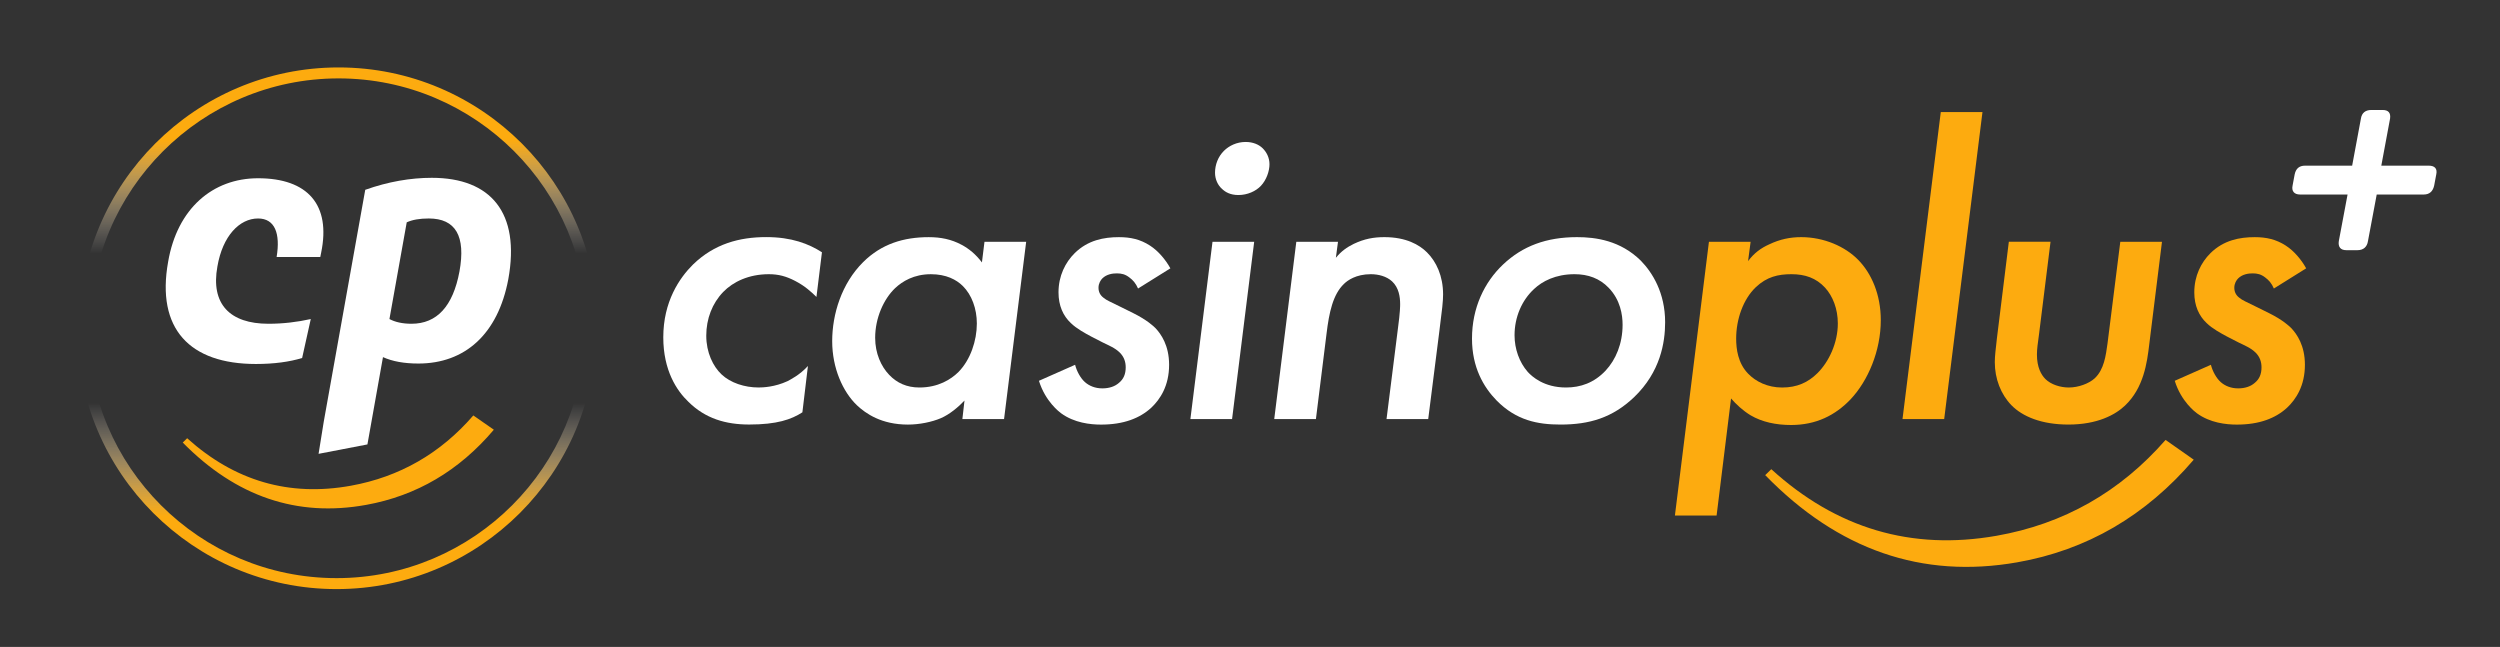
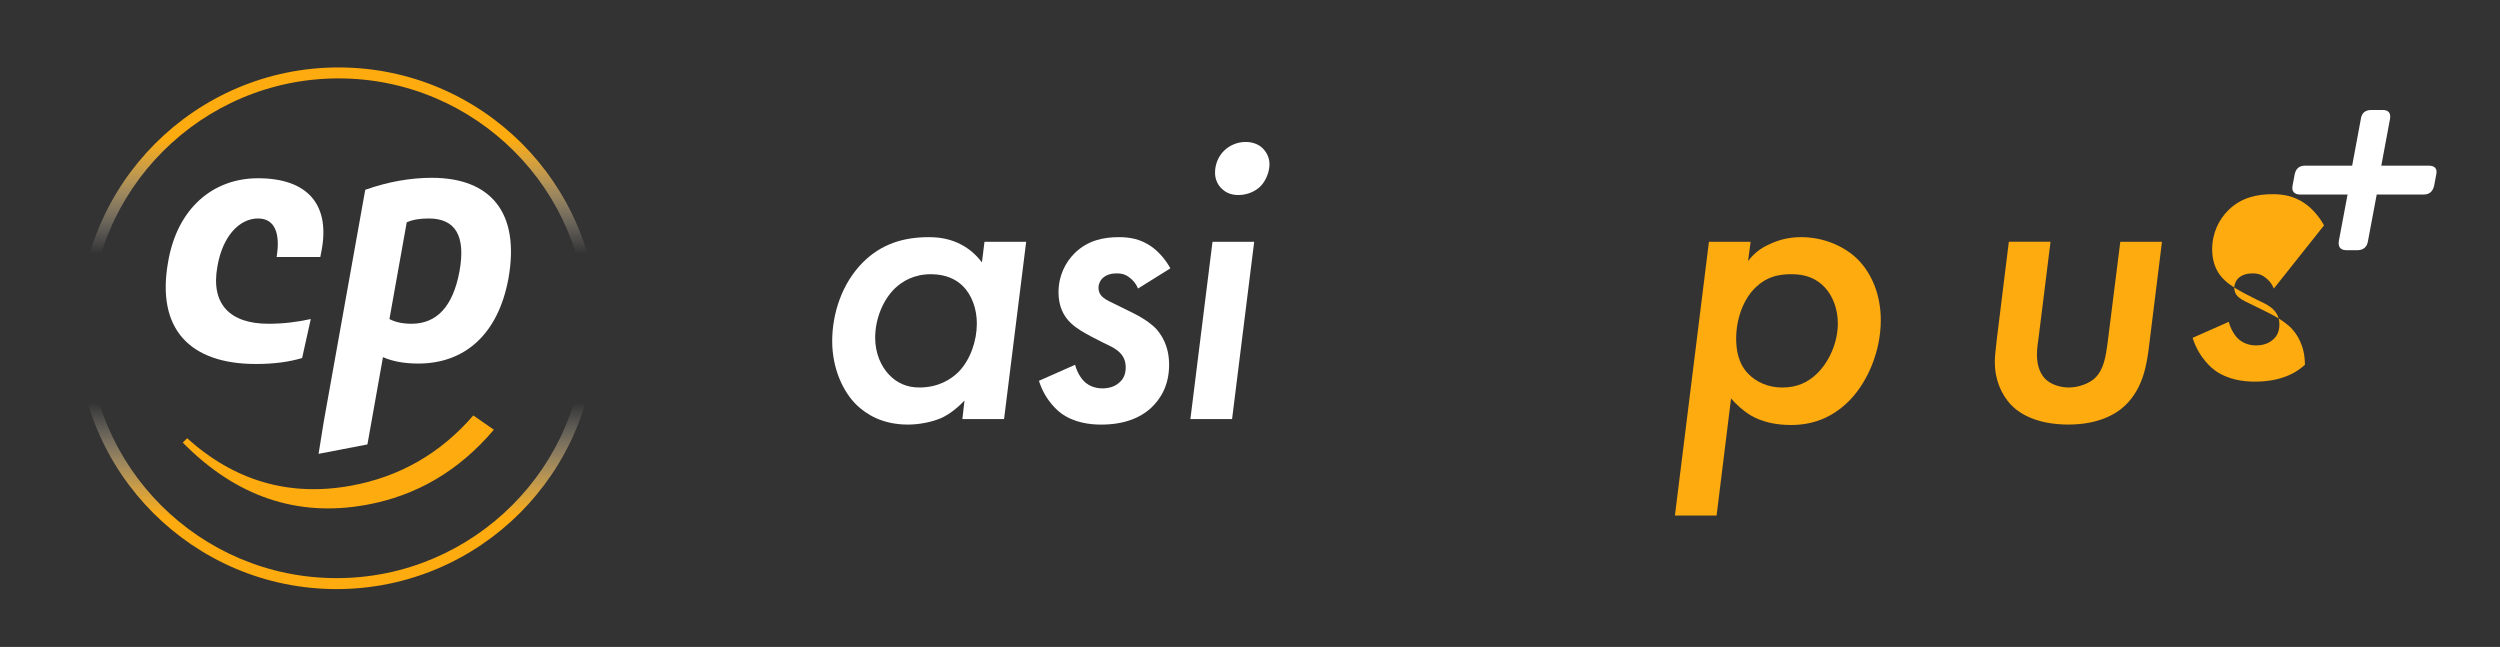
<svg xmlns="http://www.w3.org/2000/svg" version="1.1" id="Layer_1" x="0px" y="0px" viewBox="0 0 1368 354" style="enable-background:new 0 0 1368 354;" xml:space="preserve">
  <rect x="0" y="0" width="1368" height="354" fill="#333333" stroke="none" />
  <style type="text/css">
	.st0{enable-background:new    ;}
	.st1{fill:#FDAB0F;}
	.st2{fill:#FFFFFF;}
	.st3{fill:url(#SVGID_1_);}
	.st4{fill:url(#SVGID_00000137117770726084976160000011568657814671208834_);}
</style>
  <g class="st0">
    <path class="st1" d="M270.23,235.14c-18.99,22.43-42.29,36.15-69.91,41.14c-37.76,6.83-71.2-4.53-100.32-34.11l2.41-2.37   c26.01,23.42,55.87,32.09,89.57,25.99c26.67-4.83,49.01-17.65,67.02-38.46L270.23,235.14z" />
  </g>
  <g class="st0">
    <path class="st2" d="M92.01,143.2c4.97-29.04,24.36-45.66,49.19-45.66c27.2,0,39.97,14.52,34.53,40.74l-0.47,2.34h-23.89   c2.13-12.88-0.95-21.07-10.17-21.07c-10.17,0-19.39,9.6-22.23,26.23c-3.78,20.61,6.86,31.38,27.91,31.38   c8.04,0,15.85-0.94,23.18-2.58l-4.73,21.31c-6.86,2.11-15.37,3.28-25.31,3.28C103.83,199.17,85.38,179.97,92.01,143.2z" />
    <path class="st2" d="M177.15,230.78l22.71-126.92c12.53-4.45,24.83-6.56,36.42-6.56c32.4,0,48.49,19.2,41.86,55.5   c-5.68,30.21-23.89,46.13-49.19,46.13c-7.81,0-14.19-1.17-19.39-3.51l-8.51,47.77l-26.73,5.15L177.15,230.78z M213.1,174.58   c3.07,1.64,7.1,2.58,12.06,2.58c13.95,0,22.71-9.6,26.25-28.57c3.55-19.44-2.13-29.04-16.79-29.04c-4.97,0-8.99,0.7-12.06,2.11   L213.1,174.58z" />
  </g>
  <linearGradient id="SVGID_1_" gradientUnits="userSpaceOnUse" x1="-1303.644" y1="-310.358" x2="-1165.38" y2="-310.358" gradientTransform="matrix(0 -1 1 0 495.619 -1124.374)">
    <stop offset="0.293" style="stop-color:#FFFFFF;stop-opacity:0" />
    <stop offset="0.743" style="stop-color:#FDAB0F" />
  </linearGradient>
  <path class="st3" d="M327.17,178.81c0,78.25-63.66,141.91-141.91,141.91c-78.25,0-141.91-63.66-141.91-141.91  c0-78.25,63.66-141.91,141.91-141.91C263.51,36.9,327.17,100.56,327.17,178.81z M49.35,178.81c0,74.94,60.97,135.91,135.91,135.91  c74.94,0,135.91-60.97,135.91-135.91c0-74.94-60.97-135.91-135.91-135.91C110.32,42.9,49.35,103.87,49.35,178.81z" />
  <linearGradient id="SVGID_00000043444358942922026360000009468329685773614766_" gradientUnits="userSpaceOnUse" x1="380.954" y1="-1470.25" x2="519.218" y2="-1470.25" gradientTransform="matrix(0 1 -1 0 -1286.074 -200.977)">
    <stop offset="0.293" style="stop-color:#FFFFFF;stop-opacity:0" />
    <stop offset="0.743" style="stop-color:#FDAB0F" />
  </linearGradient>
  <path style="fill:url(#SVGID_00000043444358942922026360000009468329685773614766_);" d="M42.27,180.44  c0-78.25,63.66-141.91,141.91-141.91c78.25,0,141.91,63.66,141.91,141.91c0,78.25-63.66,141.91-141.91,141.91  C105.93,322.35,42.27,258.69,42.27,180.44z M320.09,180.44c0-74.94-60.97-135.91-135.91-135.91c-74.94,0-135.91,60.97-135.91,135.91  c0,74.94,60.97,135.91,135.91,135.91C259.12,316.35,320.09,255.38,320.09,180.44z" />
  <g>
-     <path class="st2" d="M446.76,162.49c-2.56-2.54-6.28-5.99-11.64-8.76c-4.89-2.54-9.08-3.69-14.43-3.69   c-10.94,0-19.55,4.15-24.91,9.68c-6.05,6.22-9.31,14.75-9.31,23.97s3.72,16.82,8.38,21.2c4.89,4.61,12.57,7.14,20.25,7.14   c2.33,0,8.85-0.23,15.83-3.46c1.63-0.92,6.52-3.23,11.17-8.3l-3.03,25.35c-6.05,3.92-13.97,6.68-29.1,6.68   c-12.8,0-23.98-3.23-33.29-12.45c-6.29-5.99-13.73-17.05-13.73-35.26c0-19.59,8.85-32.5,16.29-39.87   c11.64-11.29,25.37-14.98,40.04-14.98c13.97,0,23.28,3.69,30.49,8.3L446.76,162.49z" />
    <path class="st2" d="M538.71,132.3h22.81l-12.1,97.03h-22.81l1.16-10.14c-3.26,3.46-8.15,7.61-13.04,9.68s-11.64,3.46-17.92,3.46   c-14.43,0-23.04-5.99-27.93-10.6c-7.68-7.38-13.5-20.28-13.5-35.03s5.12-31.57,16.99-43.33c10.01-9.91,22.11-13.6,35.85-13.6   c6.52,0,12.34,1.15,17.92,4.15c3.96,2.07,7.91,5.3,11.17,9.68L538.71,132.3z M489.83,157.65c-6.29,5.99-10.94,16.36-10.94,27.2   c0,8.53,3.26,15.67,7.68,20.28c4.19,4.38,9.54,6.91,16.53,6.91c10.24,0,17.23-4.38,21.42-8.53c6.52-6.68,10.01-17.05,10.01-26.5   c0-8.07-2.79-15.67-7.68-20.51c-3.49-3.46-9.08-6.45-17.46-6.45C500.07,150.04,493.78,153.96,489.83,157.65z" />
    <path class="st2" d="M622.74,157.88c-1.16-2.77-2.79-4.61-4.66-5.99c-2.33-1.84-4.42-2.3-6.98-2.3c-2.33,0-5.59,0.46-7.91,2.77   c-0.93,0.92-2.09,2.77-2.09,5.07s0.93,4.15,2.79,5.53c1.63,1.38,3.49,2.07,9.54,5.07l6.52,3.23c7.91,3.92,11.41,7.38,12.34,8.3   c3.03,3.23,7.45,9.45,7.45,20.05c0,11.52-4.89,18.9-9.78,23.51c-6.28,5.76-15.13,9.22-27.47,9.22c-5.82,0-14.66-0.92-21.88-6.22   c-0.93-0.69-8.61-6.45-12.1-17.75l19.79-8.76c0.93,3.69,3.03,7.38,5.35,9.45s5.59,3.46,9.54,3.46c3.96,0,6.98-1.15,9.08-3   c2.56-2.07,3.72-4.84,3.72-8.53c0-3-0.93-5.76-3.26-8.07c-2.56-2.54-6.05-3.92-9.31-5.53l-6.28-3.23   c-3.03-1.61-8.15-4.38-11.17-7.38c-4.19-3.92-6.75-9.45-6.75-16.82c0-8.99,3.72-16.36,8.85-21.43c7.22-7.14,16.06-8.76,24.21-8.76   c6.29,0,11.64,1.15,16.99,4.61c4.66,3,8.61,7.84,11.17,12.45L622.74,157.88z" />
    <path class="st2" d="M686.29,132.3l-12.1,97.03h-22.81l12.1-97.03H686.29z M669.76,82.52c2.79-2.77,6.98-4.84,11.87-4.84   c3.96,0,7.22,1.38,9.31,3.46s3.72,5.07,3.72,8.76s-1.63,8.53-4.66,11.75c-2.79,3-7.45,5.07-12.34,5.07c-4.42,0-7.22-1.61-9.08-3.46   c-2.1-1.84-3.72-5.07-3.72-8.76C664.88,90.12,666.51,85.74,669.76,82.52z" />
-     <path class="st2" d="M709.34,132.3h22.81l-1.16,8.76c3.03-3.69,6.05-5.76,9.78-7.61c5.82-2.77,10.94-3.69,16.76-3.69   c11.87,0,19.09,4.15,23.28,8.3c5.12,5.07,8.85,12.91,8.85,23.05c0,3.69-0.47,7.84-2.09,20.51l-6.05,47.71h-22.81l6.29-50.01   c1.16-8.53,1.16-11.98,1.16-12.91c0-3.92-0.7-8.99-4.42-12.45c-3.03-2.77-7.45-3.92-11.64-3.92c-8.15,0-12.8,3.46-14.67,5.3   c-6.05,5.76-8.15,15.67-9.54,27.2l-5.82,46.79h-22.81L709.34,132.3z" />
-     <path class="st2" d="M897.89,142.67c6.29,6.45,13.27,17.52,13.27,33.65c0,11.06-2.56,27.2-16.99,41.02   c-11.87,11.29-24.44,14.98-40.27,14.98c-12.57,0-24.21-2.3-34.92-13.14c-7.22-7.38-13.5-18.21-13.5-33.88   c0-16.82,6.75-30.88,16.99-40.56c10.71-10.14,23.74-14.98,40.5-14.98C873.21,129.76,886.71,131.61,897.89,142.67z M878.57,202.82   c5.59-5.99,9.31-14.75,9.31-25.12c0-5.3-1.16-13.6-7.68-20.28c-4.89-5.07-11.17-7.38-18.62-7.38c-10.47,0-17.69,3.92-22.11,8.07   c-6.75,6.22-10.71,15.44-10.71,25.35c0,7.38,2.56,14.75,7.22,20.05c2.33,2.54,8.84,8.53,20.95,8.53   C864.83,212.04,872.28,209.5,878.57,202.82z" />
    <path class="st1" d="M939.32,282.1h-22.81l18.62-149.8h22.81l-1.4,10.6c3.26-4.38,6.98-7.14,11.64-9.22   c5.82-2.77,11.41-3.92,17.46-3.92c12.34,0,23.98,5.07,31.19,12.45c7.22,7.38,12.34,18.9,12.34,32.96   c0,16.82-6.98,33.19-16.53,43.33c-8.38,8.76-18.85,14.06-32.59,14.06c-8.15,0-15.83-1.61-22.11-5.3   c-4.19-2.54-7.91-5.99-10.71-9.22L939.32,282.1z M960.74,157.19c-6.75,6.45-10.71,17.29-10.71,28.12c0,5.53,0.93,13.37,6.52,19.13   c4.19,4.38,10.71,7.61,18.62,7.61c8.15,0,14.2-2.77,19.32-7.84c6.29-6.22,11.17-16.59,11.17-27.2c0-8.07-2.79-14.98-6.98-19.59   c-4.89-5.3-10.94-7.38-18.39-7.38C973.07,150.04,966.79,151.43,960.74,157.19z" />
-     <path class="st1" d="M1084.81,61.31l-20.95,168.01h-22.81L1062,61.31H1084.81z" />
    <path class="st1" d="M1122.05,132.3l-6.28,50.47c-0.7,5.07-1.16,8.3-1.16,11.29c0,6.91,2.33,11.06,4.66,13.37   c3.03,3,8.15,4.61,12.8,4.61c5.12,0,10.94-2.07,14.2-5.07c5.12-4.84,6.05-12.45,6.98-19.13l6.98-55.54h22.81l-6.98,56.23   c-1.16,9.91-3.03,23.74-13.27,33.42c-5.35,5.07-15.13,10.37-30.96,10.37c-14.66,0-25.14-4.38-31.19-10.6   c-5.82-5.99-9.08-14.52-9.08-23.51c0-3.23,0.47-7.14,1.16-13.14l6.52-52.78H1122.05z" />
-     <path class="st1" d="M1244.26,157.88c-1.16-2.77-2.79-4.61-4.66-5.99c-2.33-1.84-4.42-2.3-6.98-2.3c-2.33,0-5.59,0.46-7.92,2.77   c-0.93,0.92-2.09,2.77-2.09,5.07s0.93,4.15,2.79,5.53c1.63,1.38,3.49,2.07,9.54,5.07l6.52,3.23c7.92,3.92,11.41,7.38,12.34,8.3   c3.03,3.23,7.45,9.45,7.45,20.05c0,11.52-4.89,18.9-9.78,23.51c-6.29,5.76-15.13,9.22-27.47,9.22c-5.82,0-14.66-0.92-21.88-6.22   c-0.93-0.69-8.61-6.45-12.1-17.75l19.79-8.76c0.93,3.69,3.03,7.38,5.35,9.45c2.33,2.07,5.59,3.46,9.54,3.46   c3.96,0,6.98-1.15,9.08-3c2.56-2.07,3.72-4.84,3.72-8.53c0-3-0.93-5.76-3.26-8.07c-2.56-2.54-6.05-3.92-9.31-5.53l-6.29-3.23   c-3.03-1.61-8.15-4.38-11.17-7.38c-4.19-3.92-6.75-9.45-6.75-16.82c0-8.99,3.72-16.36,8.85-21.43c7.22-7.14,16.06-8.76,24.21-8.76   c6.29,0,11.64,1.15,16.99,4.61c4.66,3,8.61,7.84,11.17,12.45L1244.26,157.88z" />
+     <path class="st1" d="M1244.26,157.88c-1.16-2.77-2.79-4.61-4.66-5.99c-2.33-1.84-4.42-2.3-6.98-2.3c-2.33,0-5.59,0.46-7.92,2.77   c-0.93,0.92-2.09,2.77-2.09,5.07s0.93,4.15,2.79,5.53c1.63,1.38,3.49,2.07,9.54,5.07l6.52,3.23c7.92,3.92,11.41,7.38,12.34,8.3   c3.03,3.23,7.45,9.45,7.45,20.05c-6.29,5.76-15.13,9.22-27.47,9.22c-5.82,0-14.66-0.92-21.88-6.22   c-0.93-0.69-8.61-6.45-12.1-17.75l19.79-8.76c0.93,3.69,3.03,7.38,5.35,9.45c2.33,2.07,5.59,3.46,9.54,3.46   c3.96,0,6.98-1.15,9.08-3c2.56-2.07,3.72-4.84,3.72-8.53c0-3-0.93-5.76-3.26-8.07c-2.56-2.54-6.05-3.92-9.31-5.53l-6.29-3.23   c-3.03-1.61-8.15-4.38-11.17-7.38c-4.19-3.92-6.75-9.45-6.75-16.82c0-8.99,3.72-16.36,8.85-21.43c7.22-7.14,16.06-8.76,24.21-8.76   c6.29,0,11.64,1.15,16.99,4.61c4.66,3,8.61,7.84,11.17,12.45L1244.26,157.88z" />
  </g>
  <g>
    <path class="st2" d="M1303.05,90.65h25.98c3.19,0,4.79,1.58,4.1,4.74l-1.14,6.09c-0.68,3.16-2.51,4.96-5.7,4.96h-25.75l-4.79,25.5   c-0.46,3.16-2.51,4.96-5.7,4.96h-6.15c-3.19,0-4.56-1.81-4.1-4.96l4.79-25.5h-25.98c-3.19,0-4.79-1.81-4.1-4.96l1.14-6.09   c0.68-3.16,2.51-4.74,5.7-4.74h25.75l4.79-25.73c0.46-3.16,2.51-4.74,5.7-4.74h6.15c3.19,0,4.56,1.58,4.1,4.74L1303.05,90.65z" />
  </g>
  <g>
-     <path class="st1" d="M1200.41,251.54c-26.32,30.76-58.51,49.48-96.58,56.16c-52.05,9.14-98.02-6.77-137.91-47.71l3.33-3.25   c35.65,32.45,76.71,44.6,123.17,36.45c36.77-6.45,67.63-23.95,92.58-52.47L1200.41,251.54z" />
-   </g>
+     </g>
</svg>